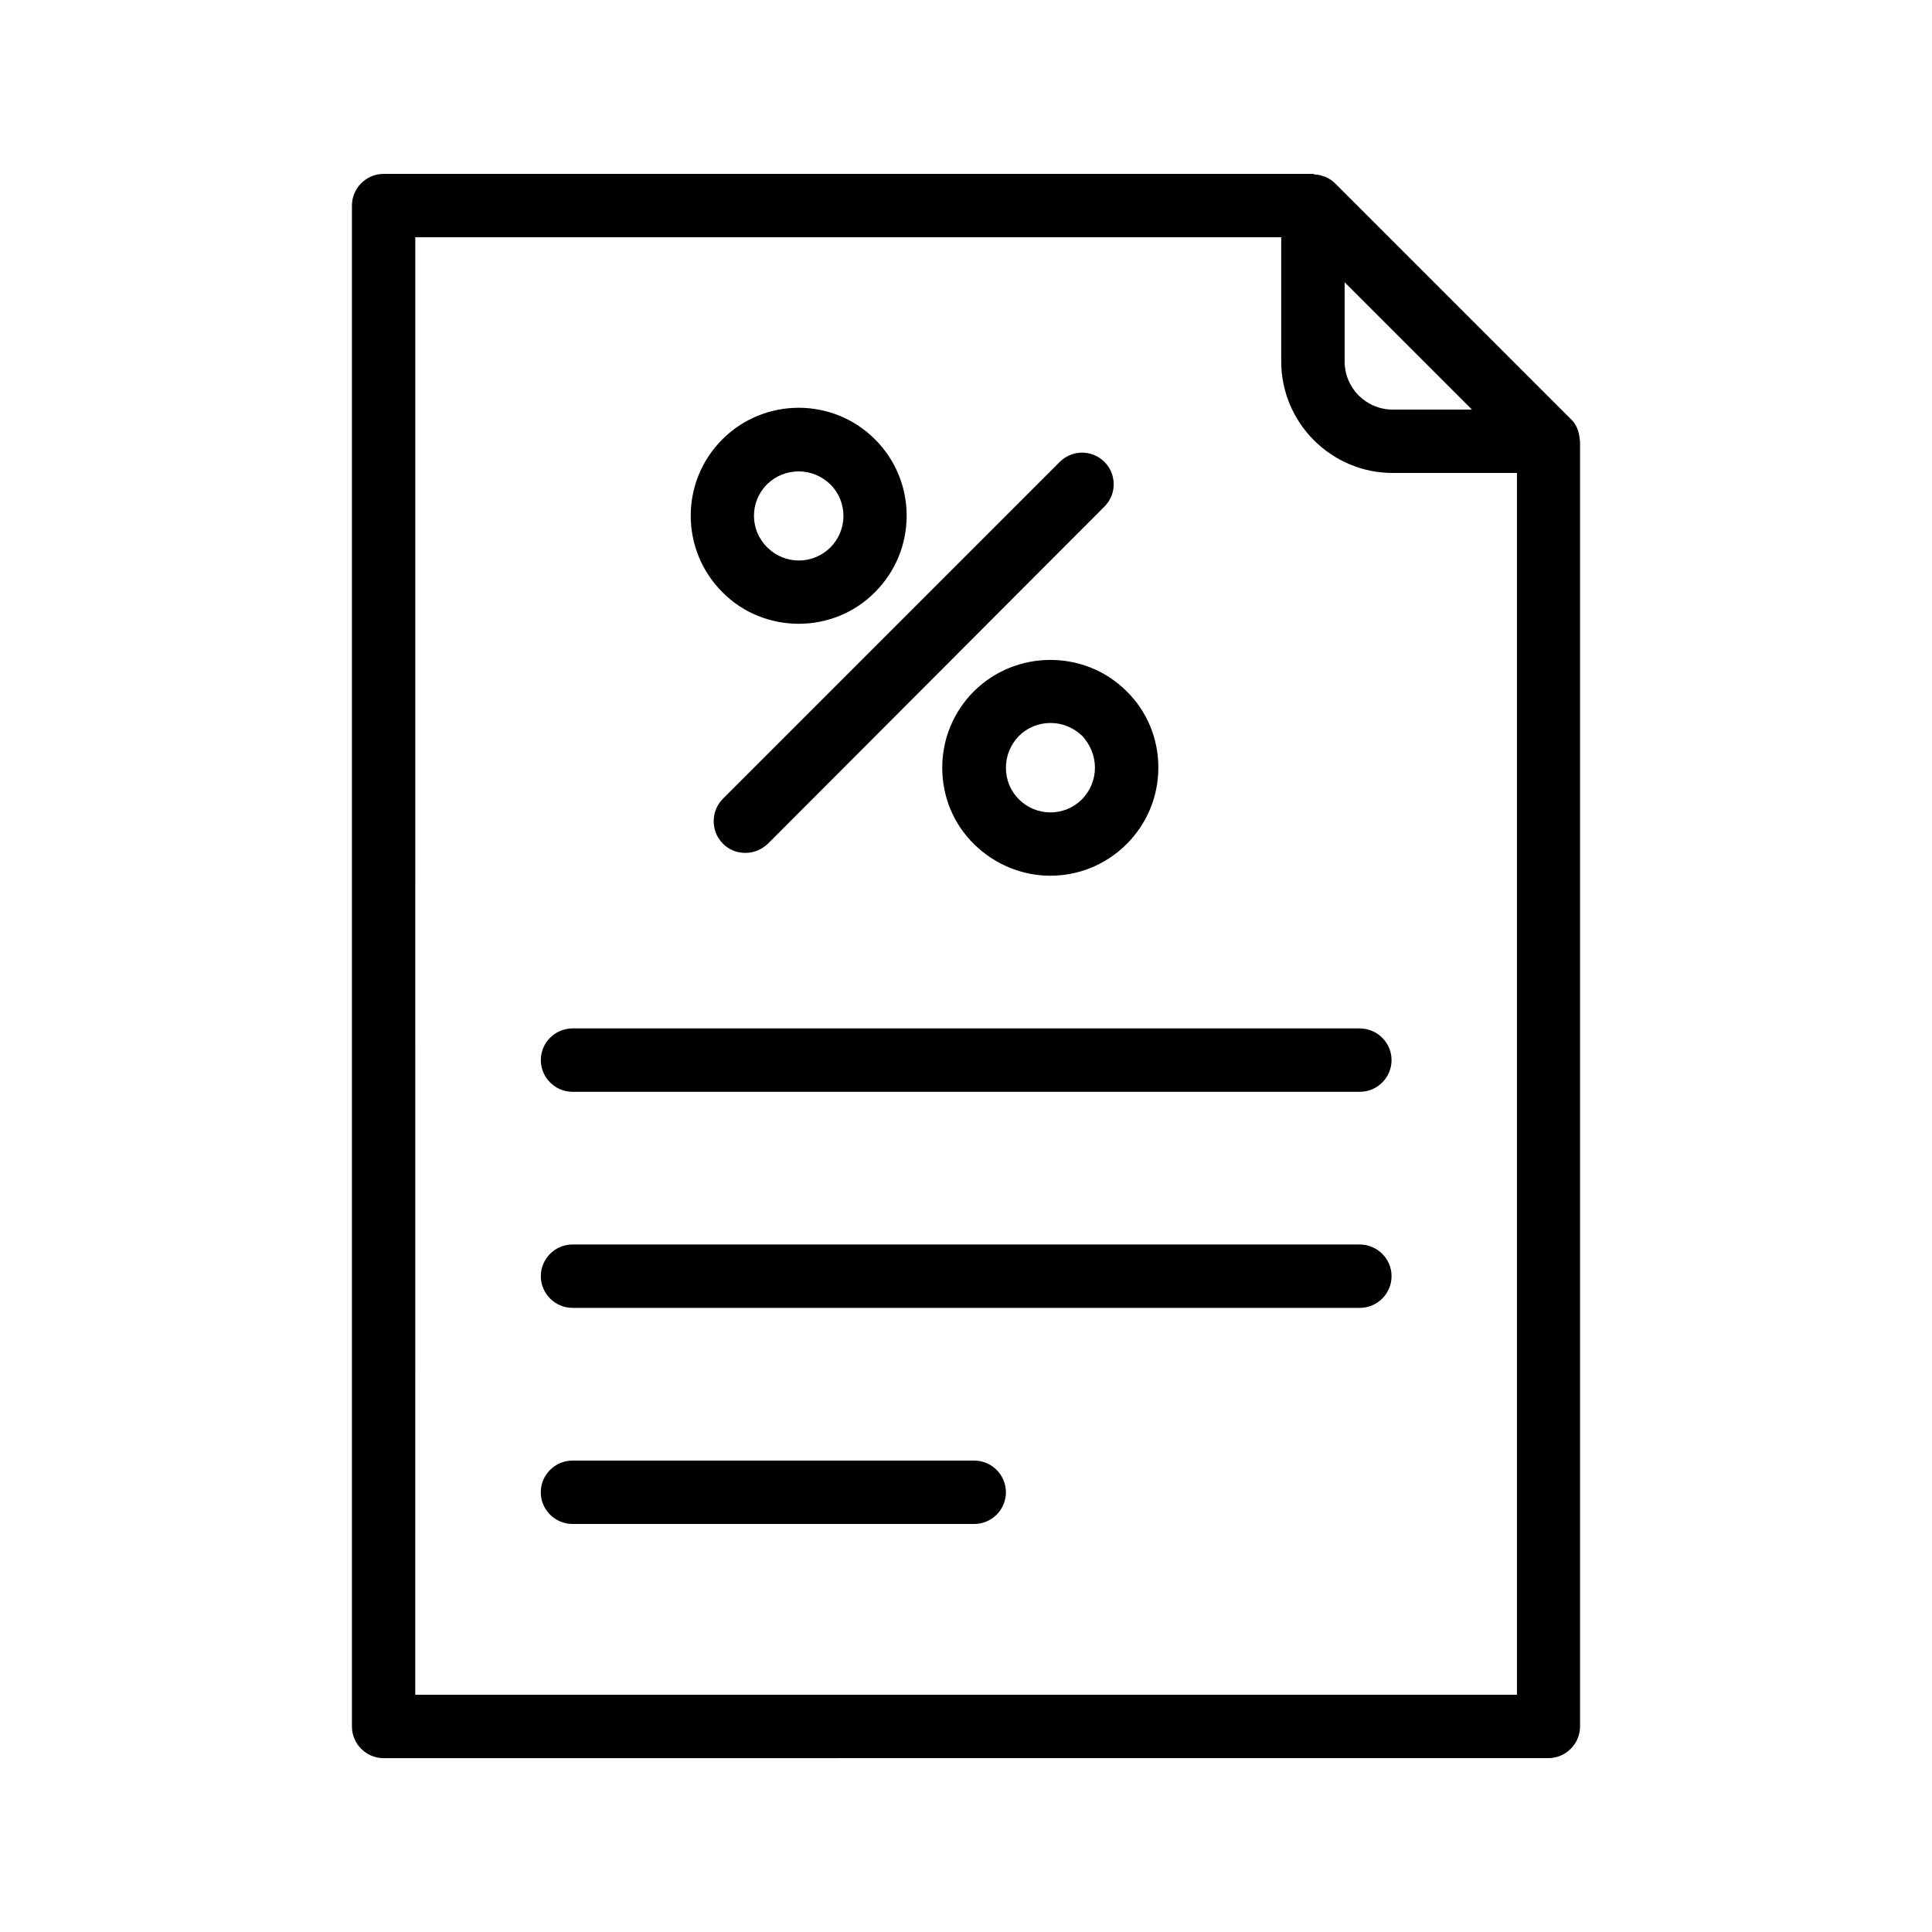
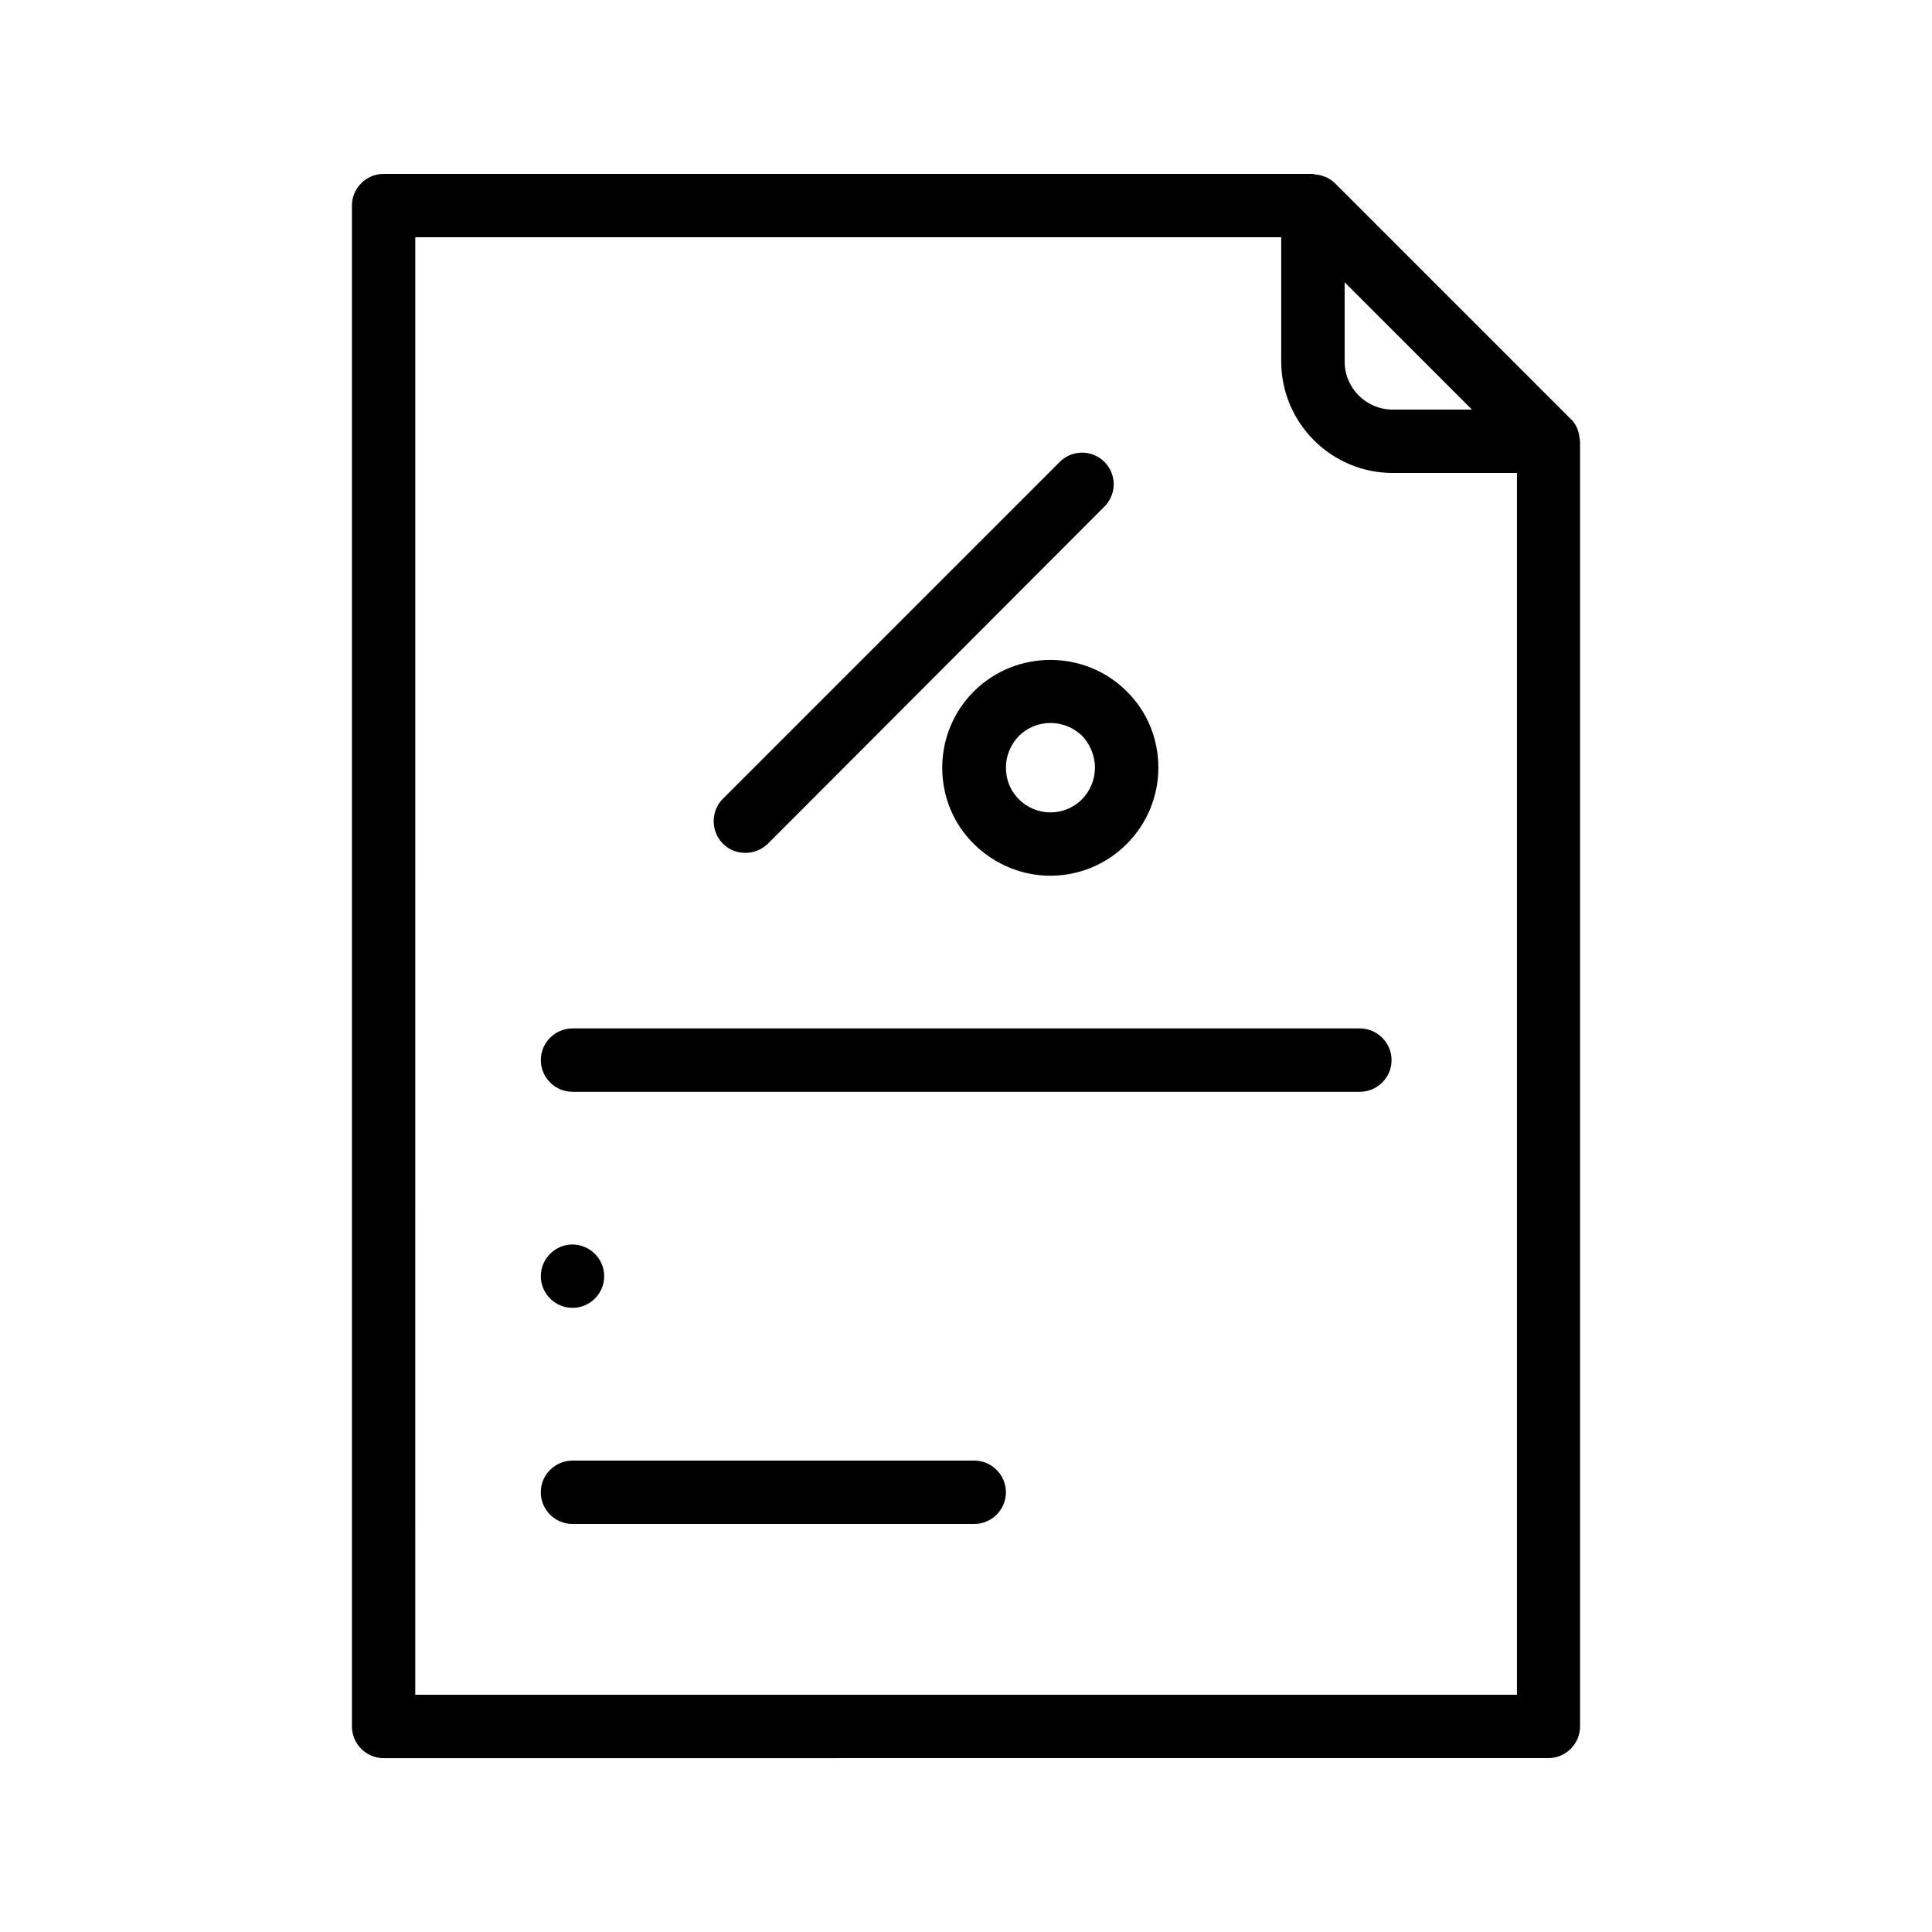
<svg xmlns="http://www.w3.org/2000/svg" fill="#000000" width="800px" height="800px" version="1.1" viewBox="144 144 512 512">
  <g>
    <path d="m554.33 609.92c4.617 0 8.398-3.777 8.398-8.398v-340.57c0-0.168-0.082-0.336-0.082-0.504-0.082-0.754-0.168-1.426-0.418-2.184-0.082-0.25-0.168-0.504-0.25-0.754-0.418-0.922-0.922-1.762-1.68-2.434l-62.473-62.473c-0.754-0.754-1.594-1.258-2.434-1.68-0.25-0.082-0.504-0.168-0.754-0.25-0.672-0.25-1.426-0.418-2.184-0.418-0.176-0.09-0.344-0.172-0.512-0.172h-246.28c-4.617 0-8.398 3.777-8.398 8.398v403.05c0 4.617 3.777 8.398 8.398 8.398zm-20.234-357.37h-20.992c-7.055 0-12.762-5.711-12.762-12.762v-20.992zm-280.04-45.68h229.48v32.914c0 16.289 13.266 29.559 29.559 29.559h32.914v323.78h-291.96z" />
    <path d="m335.59 367.59c1.68 1.68 3.777 2.434 5.961 2.434 2.184 0 4.281-0.84 5.961-2.434l89.176-89.34c3.273-3.273 3.273-8.566 0-11.84-3.273-3.273-8.566-3.273-11.84 0l-89.258 89.258c-3.273 3.273-3.273 8.648 0 11.922z" />
    <path d="m402.1 327.2c-5.375 5.375-8.398 12.594-8.398 20.238 0 7.641 2.938 14.863 8.398 20.238 5.625 5.543 12.93 8.398 20.238 8.398 7.305 0 14.609-2.769 20.238-8.398 5.375-5.375 8.398-12.594 8.398-20.238 0-7.641-2.938-14.863-8.398-20.238-11.086-11.086-29.309-11.086-40.477 0zm32.074 20.234c0 3.191-1.258 6.129-3.441 8.398-4.617 4.617-12.09 4.617-16.711 0-2.266-2.266-3.441-5.207-3.441-8.398s1.258-6.129 3.441-8.398c2.266-2.266 5.289-3.441 8.398-3.441 3.023 0 6.047 1.176 8.398 3.441 2.098 2.269 3.356 5.293 3.356 8.398z" />
-     <path d="m355.66 309.31c7.305 0 14.695-2.769 20.238-8.398 11.168-11.168 11.168-29.305 0-40.473-11.168-11.168-29.305-11.168-40.473 0-11.168 11.168-11.168 29.305 0 40.473 5.539 5.629 12.93 8.398 20.234 8.398zm-8.398-36.945c2.266-2.266 5.289-3.441 8.398-3.441 3.023 0 6.047 1.176 8.398 3.441 4.617 4.617 4.617 12.09 0 16.711-4.617 4.617-12.09 4.617-16.711 0-4.703-4.621-4.703-12.094-0.086-16.711z" />
    <path d="m504.29 416.54h-208.57c-4.617 0-8.398 3.777-8.398 8.398 0 4.617 3.777 8.398 8.398 8.398h208.66c4.617 0 8.398-3.777 8.398-8.398 0-4.617-3.781-8.398-8.484-8.398z" />
-     <path d="m504.29 473.8h-208.57c-4.617 0-8.398 3.777-8.398 8.398 0 4.617 3.777 8.398 8.398 8.398h208.66c4.617 0 8.398-3.777 8.398-8.398 0-4.617-3.781-8.398-8.484-8.398z" />
+     <path d="m504.29 473.8h-208.57c-4.617 0-8.398 3.777-8.398 8.398 0 4.617 3.777 8.398 8.398 8.398c4.617 0 8.398-3.777 8.398-8.398 0-4.617-3.781-8.398-8.484-8.398z" />
    <path d="m402.18 531.07h-106.47c-4.617 0-8.398 3.777-8.398 8.398 0 4.617 3.777 8.398 8.398 8.398h106.47c4.617 0 8.398-3.777 8.398-8.398-0.004-4.621-3.781-8.398-8.398-8.398z" />
  </g>
</svg>